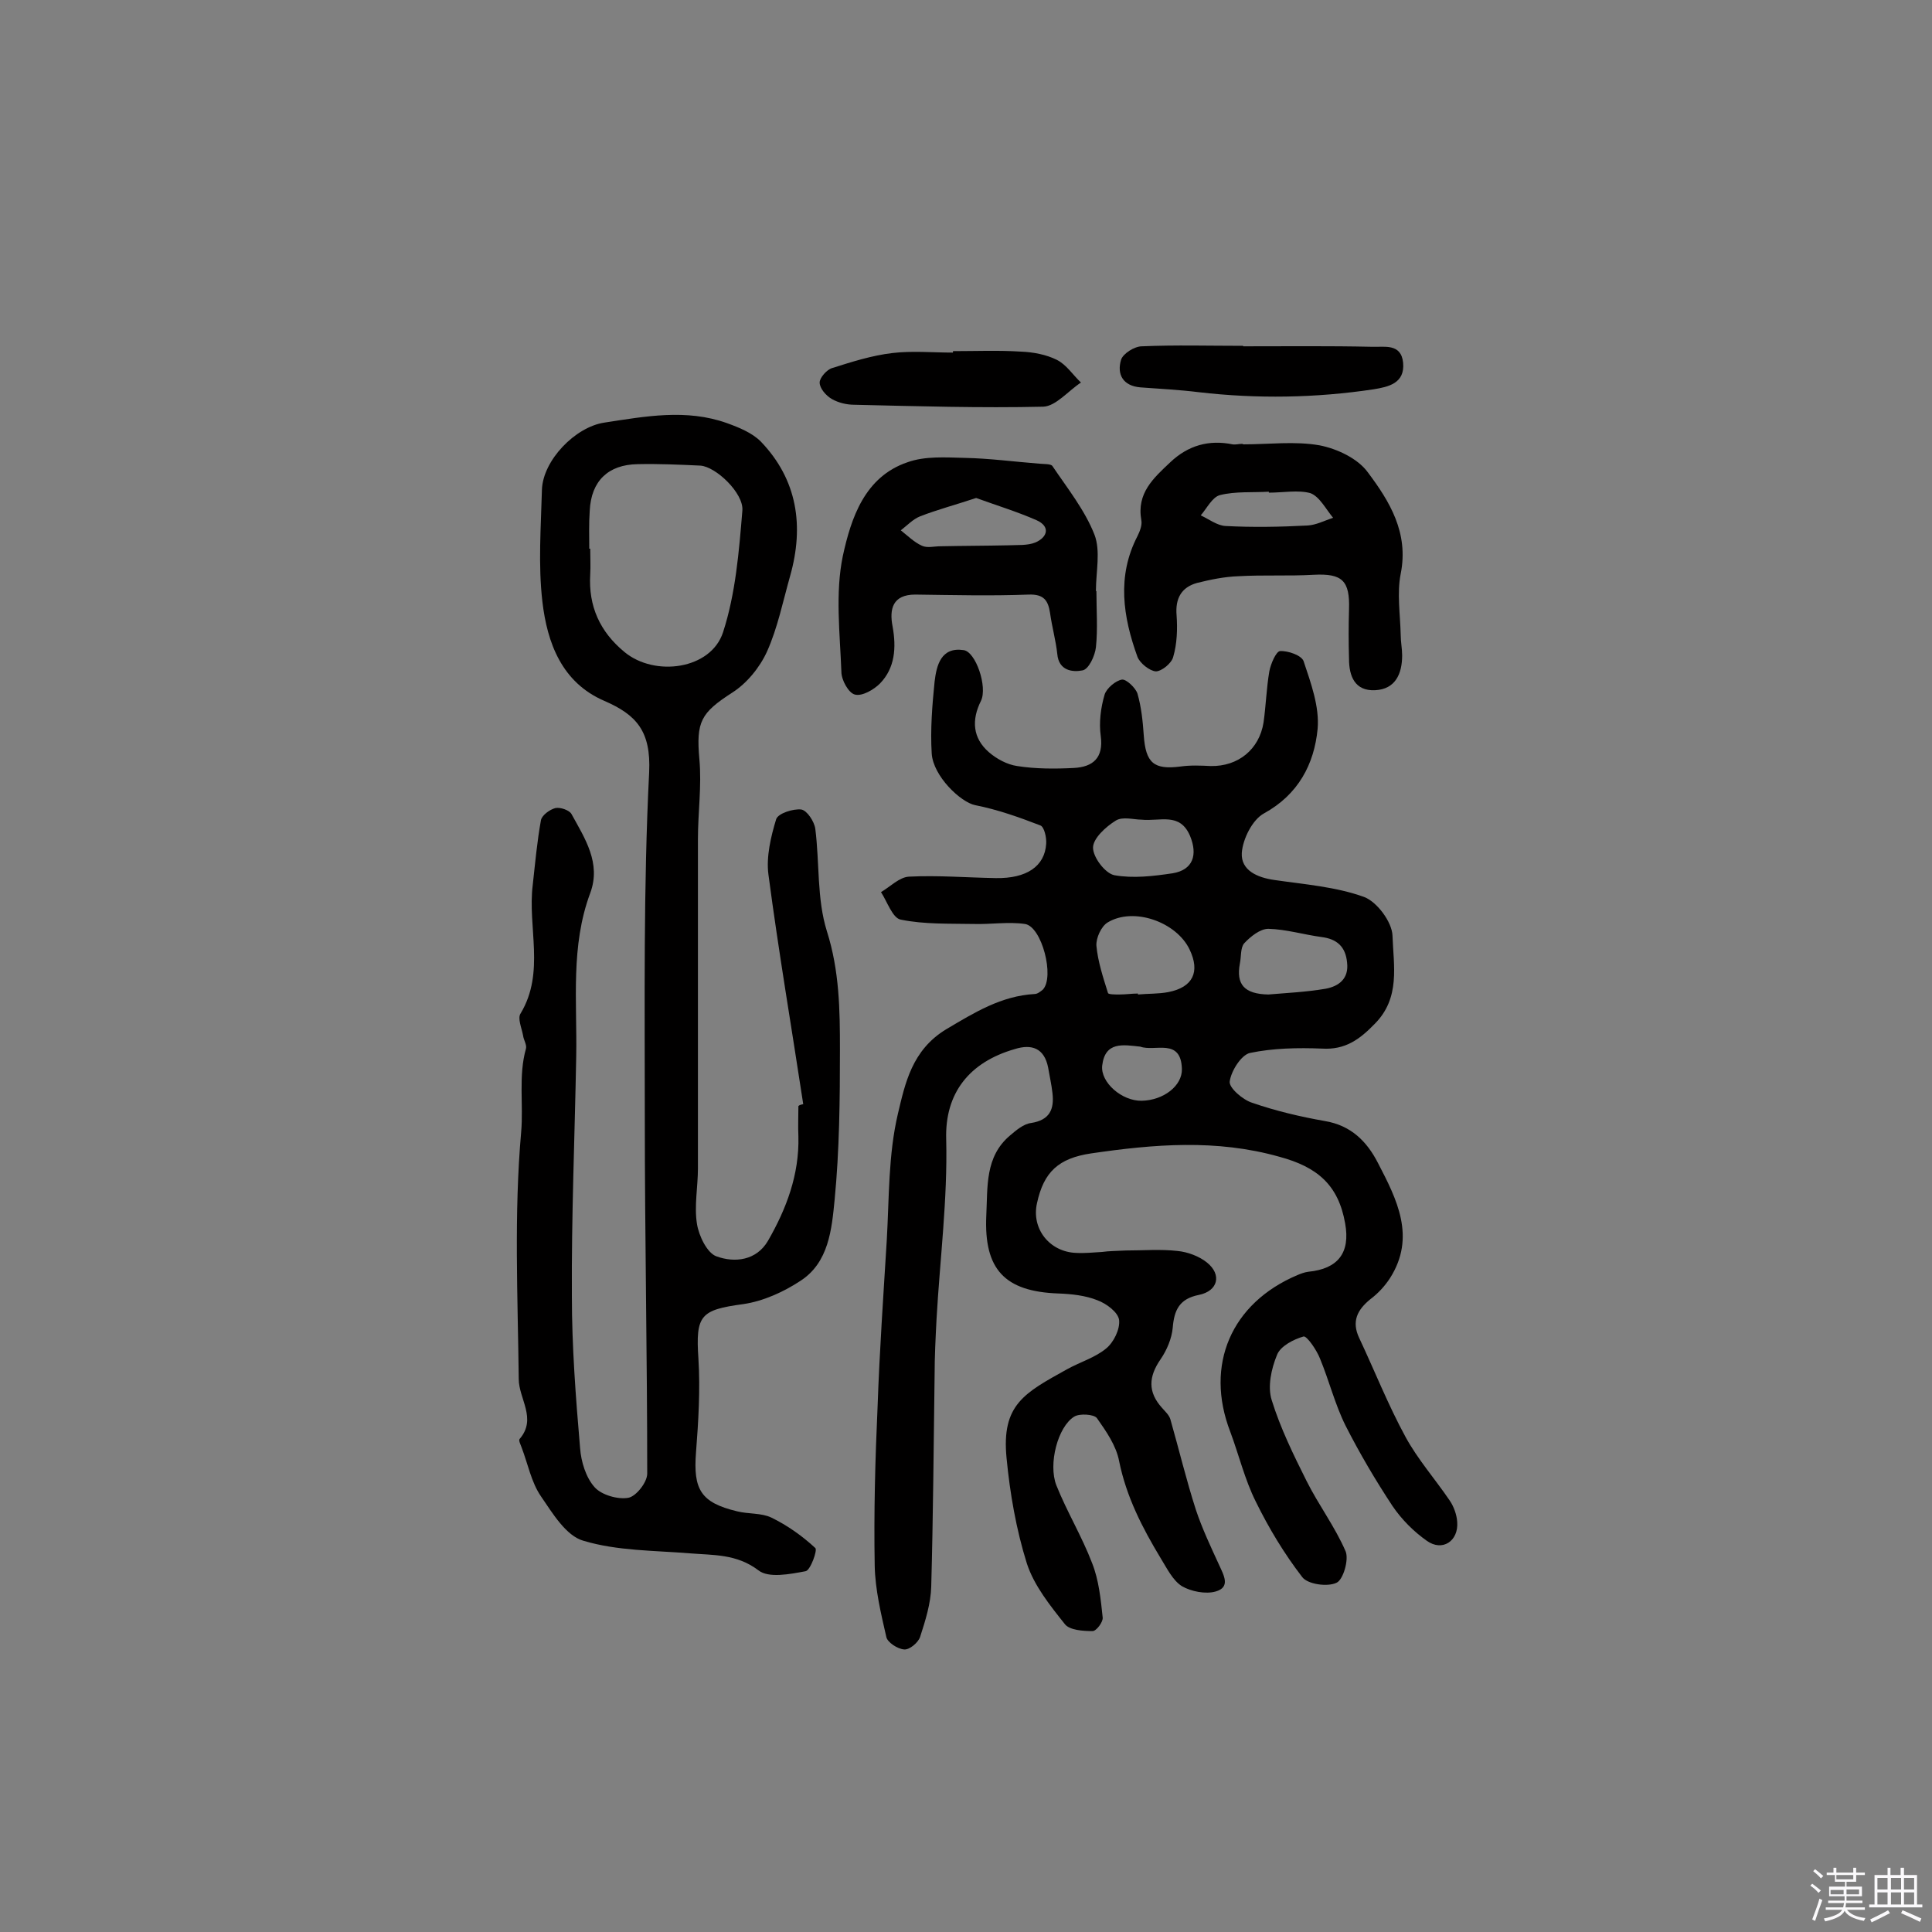
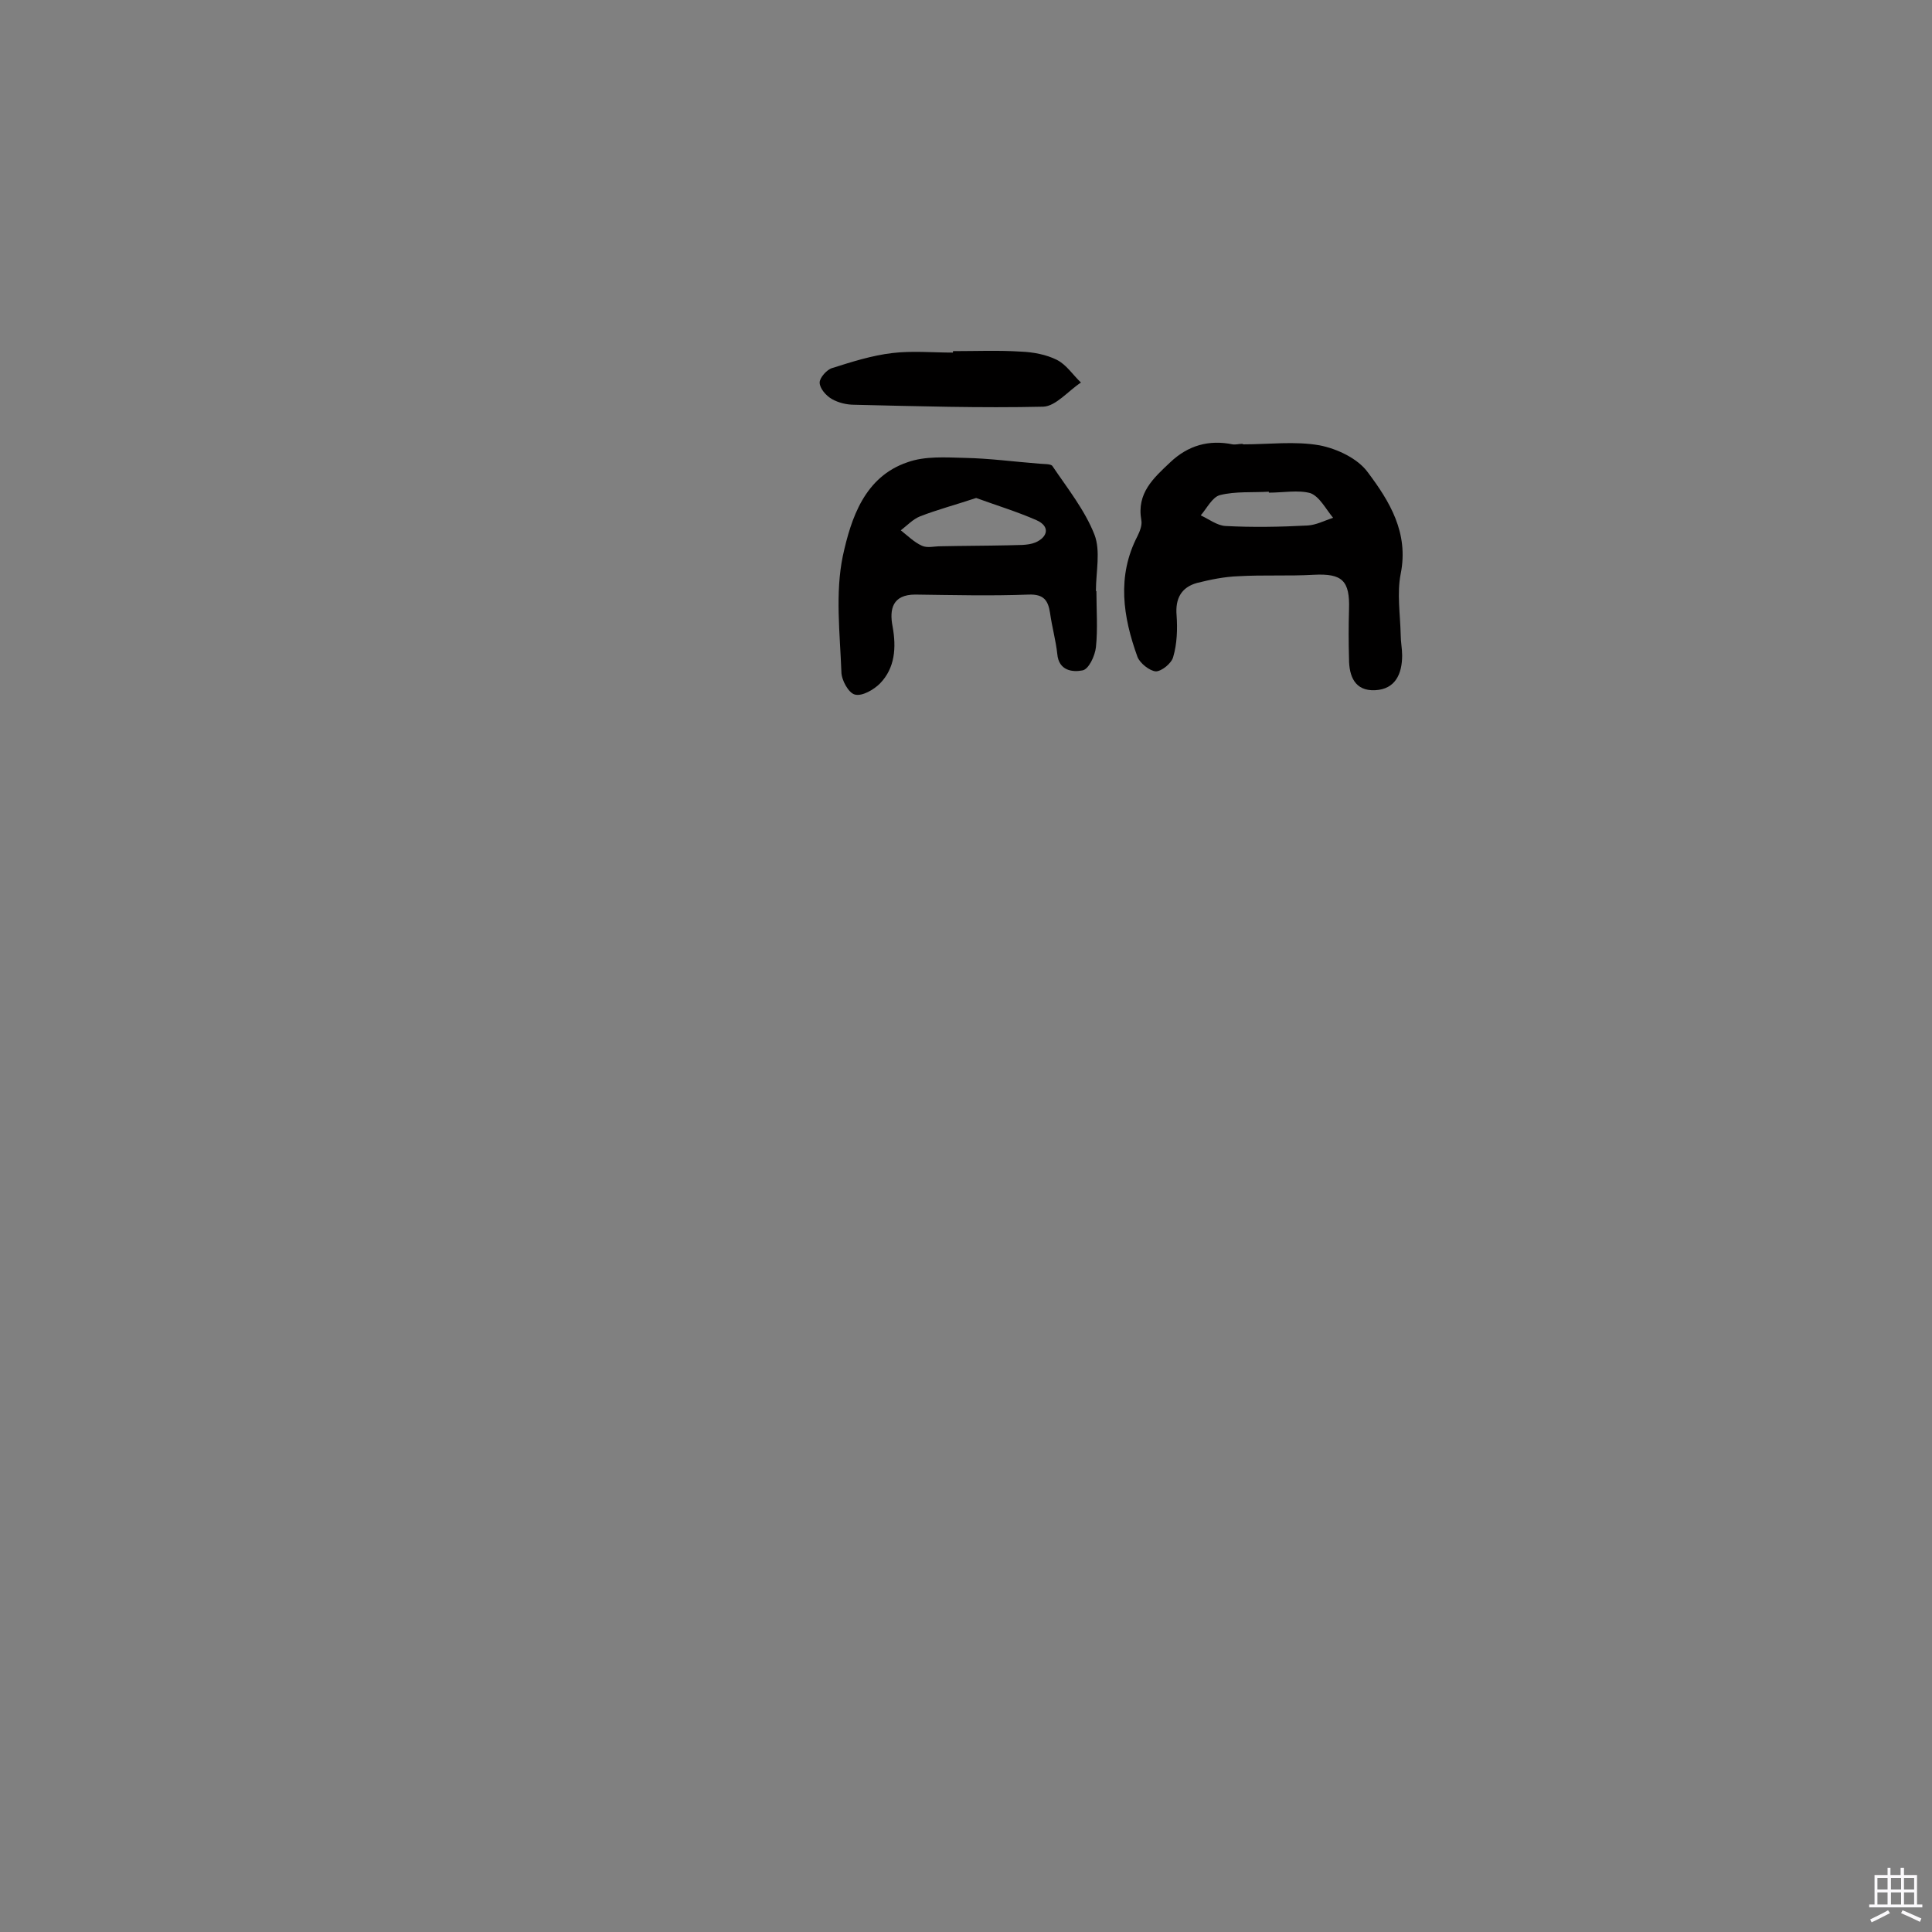
<svg xmlns="http://www.w3.org/2000/svg" enable-background="new 0 0 400 400" viewBox="0 0 400 400">
  <rect x="0" y="0" width="400" height="400" fill="#808080" stroke="none" />
-   <path d="m374.8 390.4.4-.4c.7.5 1.3 1 1.8 1.4l-.5.5c-.5-.6-1.1-1.1-1.7-1.5zm1 7.3-.6-.3c.5-1.4 1.1-2.8 1.5-4.3.2.1.4.2.6.3-.5 1.3-1 2.8-1.5 4.3zm-.4-10.3.4-.4c.4.3 1 .8 1.7 1.4l-.5.5c-.4-.5-1-1-1.6-1.5zm2.5.3h1.7v-1h.6v1h3.5v-1h.6v1h1.8v.5h-1.8v1.4h-2v1h3.2v2h-3.2v.9h3.3v.5h-3.4c0 .3-.1.6-.1.9h4v.5h-3.7c.7.9 1.9 1.5 3.8 1.7-.1.2-.2.4-.3.6-2.1-.4-3.5-1.1-4-2.1-.4 1-1.8 1.7-4 2.2-.1-.2-.2-.4-.3-.6 2.1-.4 3.4-1 3.8-1.8h-3.4v-.5h3.6c.1-.3.1-.6.2-.9h-3.3v-.5h3.4c0-.3 0-.6 0-.9h-3.2v-2h3.3v-1h-2.1v-1.4h-1.7v-.5zm1.1 3.5v1h2.7c0-.3 0-.4 0-.4 0-.1 0-.2 0-.2 0-.1 0-.2 0-.3h-2.7zm1.2-3v.9h3.5v-.9zm4.7 3h-2.6v.6.4h2.6z" fill="#fbfafc" />
  <path d="m393.6 386.7h.6v1.5h2.7v6.1h1.1v.6h-11v-.6h1.1v-6.1h2.7v-1.5h.6v1.5h2.1v-1.5zm-2.7 8.8.4.6c-1.2.6-2.5 1.3-3.8 1.9-.1-.2-.2-.4-.3-.6 1.2-.6 2.5-1.2 3.7-1.9zm-2.2-6.7v2.4h2.1v-2.4zm0 3v2.5h2.1v-2.5zm2.8-3v2.4h2.1v-2.4zm0 3v2.5h2.1v-2.5zm6 6.1c-1.4-.7-2.7-1.3-3.9-1.8l.3-.6c1.5.6 2.7 1.2 3.9 1.7zm-1.2-9.1h-2.1v2.4h2.1zm-2.1 3v2.5h2.1v-2.5z" fill="#fbfafc" />
  <g fill="#010000">
-     <path d="m233.1 258.9c3.6 0 7.2-.3 10.7.1 2.1.2 4.5 1.1 6.1 2.4 3.1 2.5 2.3 5.9-1.7 6.7s-5.1 3.1-5.4 6.8c-.2 2.2-1.2 4.6-2.5 6.5-2.5 3.6-2.7 6.8.3 10.1.6.7 1.4 1.4 1.7 2.3 1.8 6.3 3.3 12.6 5.3 18.8 1.3 3.9 3.1 7.7 4.8 11.4 1 2.2 2.4 4.6-.7 5.5-2.1.6-5.1 0-7-1.1-1.9-1.2-3.1-3.7-4.4-5.8-3.8-6.3-7.1-12.7-8.6-20.1-.6-3.2-2.7-6.2-4.6-8.9-.6-.8-3.6-1-4.7-.3-3.4 2.1-5.4 9.8-3.7 14.2 2.2 5.5 5.3 10.6 7.4 16.1 1.4 3.5 1.8 7.5 2.2 11.3.1.9-1.3 2.8-2.1 2.8-2 0-4.7-.2-5.7-1.4-3.1-3.9-6.4-8-7.9-12.6-2.2-7-3.5-14.5-4.2-21.8-1.1-11.1 3.7-13.5 12.5-18.4 2.7-1.5 5.8-2.4 8.1-4.3 1.6-1.3 2.9-4 2.7-5.9-.2-1.6-2.6-3.4-4.5-4.1-2.5-1-5.4-1.3-8.1-1.4-11.1-.4-15.4-5-14.9-16.1.3-6-.3-12.2 4.9-16.6 1.3-1.1 2.8-2.4 4.4-2.6 3.8-.6 4.8-2.8 4.4-6.2-.2-1.8-.6-3.5-.9-5.3-.8-4-3.4-4.9-6.9-3.8-9.4 2.7-14.5 9.1-14.2 18.7.3 12.4-1.3 24.8-2 37.2-.2 3.9-.4 7.8-.4 11.6-.2 14.6-.3 29.2-.7 43.8-.1 3.5-1.2 7-2.3 10.4-.4 1.2-2.2 2.7-3.3 2.6-1.4-.1-3.5-1.5-3.7-2.6-1.1-4.8-2.3-9.8-2.4-14.7-.2-11 .1-22.1.6-33.1.4-11.5 1.2-22.9 1.9-34.4.5-8.7.3-17.6 2.3-26.1 1.5-6.3 2.9-13.2 10-17.5 5.9-3.5 11.4-6.9 18.3-7.3.6 0 1.2-.5 1.7-.9 2.5-2.6-.2-13.1-3.7-13.6-3.4-.5-7 .1-10.6 0-5.1-.1-10.2.1-15.1-.9-1.7-.3-2.8-3.7-4.1-5.7 1.9-1.1 3.8-3.1 5.8-3.2 6-.3 12 .2 18 .3 6.3.1 10.1-2.4 10.4-7.1.1-1.3-.4-3.5-1.2-3.8-4.4-1.7-8.9-3.3-13.5-4.2-3-.6-8.7-6-9-10.7-.3-4.9.1-10 .6-14.9.4-3.3 1.3-7.2 6-6.5 2.5.3 5 7.6 3.6 10.5-2 4-1.7 7.7 1.6 10.6 1.6 1.4 3.8 2.6 5.9 2.9 3.8.6 7.8.6 11.7.4 4-.2 6.2-2.1 5.6-6.6-.4-2.8 0-5.9.8-8.6.4-1.3 2.3-2.9 3.6-3.1.9-.1 2.8 1.7 3.2 2.9.8 2.8 1.1 5.7 1.3 8.6.4 5.8 2.1 7.2 7.6 6.5 2.1-.3 4.2-.2 6.3-.1 5.6.1 10-3.4 10.9-9 .5-3.5.6-7.1 1.2-10.6.3-1.6 1.4-4.1 2.2-4.2 1.7-.1 4.5.9 4.9 2.1 1.5 4.5 3.3 9.4 2.9 14-.7 7.3-4 13.6-11.1 17.5-2.4 1.3-4.4 5.3-4.6 8.2-.2 3.6 3.2 5.1 6.8 5.6 6.2.9 12.7 1.4 18.5 3.5 2.7 1 5.8 5.2 5.9 8 .2 6.2 1.7 12.9-3.7 18.3-3.1 3.2-6.1 5.4-10.9 5.1-5-.2-10.1-.1-14.9.9-1.8.4-3.9 3.7-4.2 5.9-.2 1.3 2.7 3.8 4.6 4.4 4.9 1.7 10 2.9 15.1 3.8 5.4.9 8.7 4.2 11 8.7 3.9 7.5 7.9 15.3 2.5 23.8-1.1 1.7-2.5 3.2-4.1 4.4-2.7 2.2-3.9 4.6-2.3 8 3.2 6.8 6 13.9 9.6 20.5 2.5 4.6 6.1 8.7 9.1 13.1.9 1.3 1.5 3 1.6 4.5.3 4-3.1 6.2-6.3 3.9-2.7-1.9-5.2-4.4-7.1-7.2-3.5-5.3-6.8-10.9-9.7-16.6-2.2-4.4-3.4-9.3-5.3-13.9-.7-1.8-2.7-4.7-3.4-4.6-2.1.6-4.8 2-5.5 3.8-1.2 2.9-2 6.6-1.1 9.4 1.8 5.8 4.5 11.3 7.2 16.7 2.5 5 5.9 9.5 8.1 14.6.7 1.7-.5 5.9-1.9 6.5-1.9.9-6 .3-7.1-1.2-3.7-4.8-6.9-10.1-9.6-15.6-2.3-4.6-3.5-9.7-5.3-14.5-5.3-13.8.2-26.6 13.9-32.4.7-.3 1.5-.6 2.3-.7 6.1-.6 8.7-3.9 7.6-10-1.4-8-5.8-11.7-13.6-13.8-13.1-3.7-26-2.6-39-.7-6.7 1-9.8 3.8-11.2 10.3-1.2 5.3 2.6 10.1 8.1 10.3 1.8.1 3.6-.1 5.4-.2 1.3-.2 3.1-.2 4.9-.3zm2.5-53.2v.2c2.1-.2 4.2-.1 6.3-.5 5.1-1 6.6-4.2 4.4-8.8-2.7-5.7-11.6-8.9-17-5.6-1.3.8-2.4 3.2-2.3 4.8.3 3.3 1.4 6.6 2.4 9.8.1.3 1.5.3 2.3.3 1.4 0 2.7-.2 3.9-.2zm27 .2c3.5-.3 7.8-.5 11.9-1.2 2.6-.5 4.8-2 4.4-5.4-.3-3.3-2.1-4.9-5.3-5.3-3.7-.5-7.3-1.6-11-1.7-1.7 0-3.7 1.6-5 3-.8.9-.6 2.8-.9 4.2-.8 4.3.9 6.3 5.9 6.4zm-26.3-36.2c-1.5 0-3.9-.7-5.3.2-2.1 1.3-4.7 3.7-4.7 5.6 0 2 2.5 5.3 4.4 5.7 3.9.7 8.1.2 12.1-.4 4.2-.7 5.2-3.8 3.6-7.7-2.1-5-6.2-3-10.1-3.4zm-.2 47c-3.6-.4-7.3-1.1-7.9 3.9-.4 3.5 4.1 7.4 8.2 7.3 4.5-.1 8.4-3.1 8.3-6.6-.2-6.5-5.6-3.5-8.6-4.6z" />
-     <path d="m166.3 228.6c-2.4-15.8-5.1-31.6-7.2-47.5-.5-3.7.5-7.9 1.6-11.5.4-1.2 3.5-2.2 5.2-2 1.2.2 2.7 2.5 2.9 4 .9 7.1.3 14.5 2.4 21.2 2.6 8.2 2.7 16.3 2.7 24.5 0 10.4-.1 20.8-1.1 31.1-.6 6.1-1.2 13-7.1 16.8-3.5 2.3-7.7 4.2-11.8 4.8-8.9 1.2-9.9 2.3-9.3 11.3.4 6.4 0 13-.5 19.4-.6 7.7 1 10.4 8.5 12.2 2.4.6 5 .3 7.1 1.3 3.3 1.6 6.4 3.8 9.1 6.3.5.4-1 4.6-2 4.8-3.2.6-7.7 1.5-9.8-.2-4.5-3.4-9.3-3.1-14.2-3.5-7.4-.6-15-.5-22-2.6-3.6-1-6.4-5.7-8.8-9.2-2-2.9-2.7-6.7-4-10.1-.2-.6-.7-1.5-.4-1.8 3.6-4.2-.2-8.3-.2-12.4-.2-17.1-1-34.2.5-51.1.5-5.7-.6-11.7 1-17.3.2-.8-.5-1.8-.6-2.7-.3-1.6-1.2-3.6-.5-4.6 5.1-8.5 1.4-17.8 2.5-26.6.5-4.5.9-9 1.7-13.4.2-1 1.8-2.2 3-2.5 1-.2 2.8.4 3.3 1.2 2.8 5.1 6.2 10.2 3.9 16.4-4.1 11-2.7 22.4-2.9 33.8-.3 16.5-1 33.1-.9 49.6 0 10.5.8 21 1.7 31.5.2 2.8 1.2 6.1 3 8.1 1.4 1.6 4.8 2.6 7 2.2 1.6-.3 3.9-3.2 3.9-5 0-24.5-.5-49-.5-73.6 0-23.9-.3-47.8.9-71.6.4-8.5-2.6-11.9-9.3-14.8-8.8-3.8-11.8-12-12.8-20.5-.9-7.7-.3-15.5-.1-23.2.2-6.1 6.9-13 12.9-13.9 8.5-1.3 17-2.9 25.4.1 2.5.9 5.2 2 7 3.8 7.6 7.9 9 17.5 6.1 27.8-1.5 5.3-2.6 10.8-4.8 15.7-1.5 3.3-4.2 6.6-7.2 8.5-6.5 4.2-7.5 6-6.8 13.8.5 5.5-.3 11-.3 16.5v68.2c0 3.8-.8 7.8-.2 11.5.4 2.5 2.1 6 4 6.7 3.8 1.4 8.3.9 10.7-3.2 3.8-6.6 6.5-13.7 6.3-21.6-.1-2.1 0-4.2 0-6.3.3-.3.7-.3 1-.4zm-44.3-115h.2c0 1.8.1 3.6 0 5.3-.4 6.6 2 11.9 7.1 16.1 6.3 5.2 17.9 3.6 20.4-4.1 2.6-8 3.3-16.7 4-25.2.3-3.6-5.5-9.1-8.7-9.3-4.3-.2-8.7-.4-13-.3-6.1.1-9.6 3.5-9.9 9.6-.2 2.8-.1 5.3-.1 7.9z" />
    <path d="m257.4 92c5.3 0 10.7-.7 15.8.2 3.6.7 7.9 2.7 10 5.6 4.5 6 8.5 12.5 6.8 21-.8 4-.1 8.4 0 12.6 0 1.5.3 2.9.3 4.3 0 3.8-1.4 7-5.6 7.2s-5.4-2.9-5.4-6.5c-.1-3.4-.1-6.8 0-10.2.2-6-1.4-7.5-7.3-7.2-5.2.3-10.4 0-15.6.3-2.9.1-5.8.7-8.6 1.4-3.2.9-4.5 3.2-4.2 6.7.2 2.8.1 5.9-.7 8.6-.3 1.3-2.4 3-3.6 3-1.3-.1-3.3-1.7-3.8-3-3-8.3-4.3-16.7 0-25 .5-1 1-2.3.8-3.3-1-5.6 2.5-8.7 6-12 3.7-3.5 8-4.7 12.9-3.7.6.1 1.3-.1 1.9-.1.3 0 .3.1.3.1zm5.3 10c0-.1 0-.1 0-.2-3.4.2-6.9-.1-10.1.7-1.6.4-2.7 2.7-4 4.2 1.7.8 3.4 2.1 5.1 2.2 5.6.3 11.3.2 17-.1 1.8-.1 3.5-1 5.3-1.6-1.5-1.8-2.8-4.4-4.7-5.1-2.5-.7-5.7-.1-8.6-.1z" />
    <path d="m227 122.4c0 3.9.3 7.8-.1 11.6-.2 1.8-1.5 4.6-2.8 4.8-2 .4-4.9.1-5.2-3.4-.3-2.8-1.1-5.6-1.5-8.5-.4-2.6-1.3-3.9-4.4-3.8-7.8.3-15.7.1-23.5 0-4.7 0-5.4 3-4.7 6.6.8 4.4.5 8.6-2.6 11.8-1.3 1.3-3.7 2.7-5.2 2.3-1.3-.3-2.8-3-2.8-4.7-.3-8-1.3-16.3.3-24 1.7-7.8 4.5-16.4 13.4-19.4 3.6-1.3 7.9-1 11.8-.9 5.2.1 10.3.8 15.5 1.2.9.1 2.4 0 2.7.5 3.1 4.6 6.7 9.1 8.7 14.2 1.3 3.4.3 7.7.3 11.6 0 .1.1.1.1.1zm-24.9-19.3c-4.2 1.4-8 2.4-11.6 3.8-1.5.6-2.7 1.9-4 2.9 1.4 1.1 2.8 2.5 4.4 3.2 1.1.5 2.5.1 3.8.1 4.7-.1 9.3-.1 14-.2 1.9-.1 4 .1 5.7-.6 2.5-1.1 3.1-3.3.2-4.6-4.1-1.8-8.4-3.1-12.5-4.6z" />
-     <path d="m257.4 71.7c8.9 0 17.8-.1 26.7.1 2.4.1 6-.8 6.4 3.3.4 4.3-3.1 5-6.1 5.5-12 1.8-24.1 2-36.2.6-4-.5-8.1-.7-12.1-1-3.6-.3-4.9-2.7-4-5.7.4-1.3 2.8-2.8 4.3-2.8 7-.3 13.9-.1 20.9-.1.1 0 .1.1.1.1z" />
    <path d="m197.3 72.7c4.7 0 9.4-.2 14.1.1 2.5.1 5.2.6 7.4 1.7 2 1 3.3 3.1 5 4.7-2.6 1.7-5.2 4.9-7.8 5-13 .3-26.1-.1-39.1-.4-1.6 0-3.3-.4-4.7-1.2-1.2-.7-2.5-2.2-2.5-3.4 0-1 1.5-2.7 2.6-3 4.1-1.3 8.2-2.6 12.4-3.1 4.1-.5 8.4-.1 12.6-.1 0-.2 0-.3 0-.3z" />
  </g>
</svg>